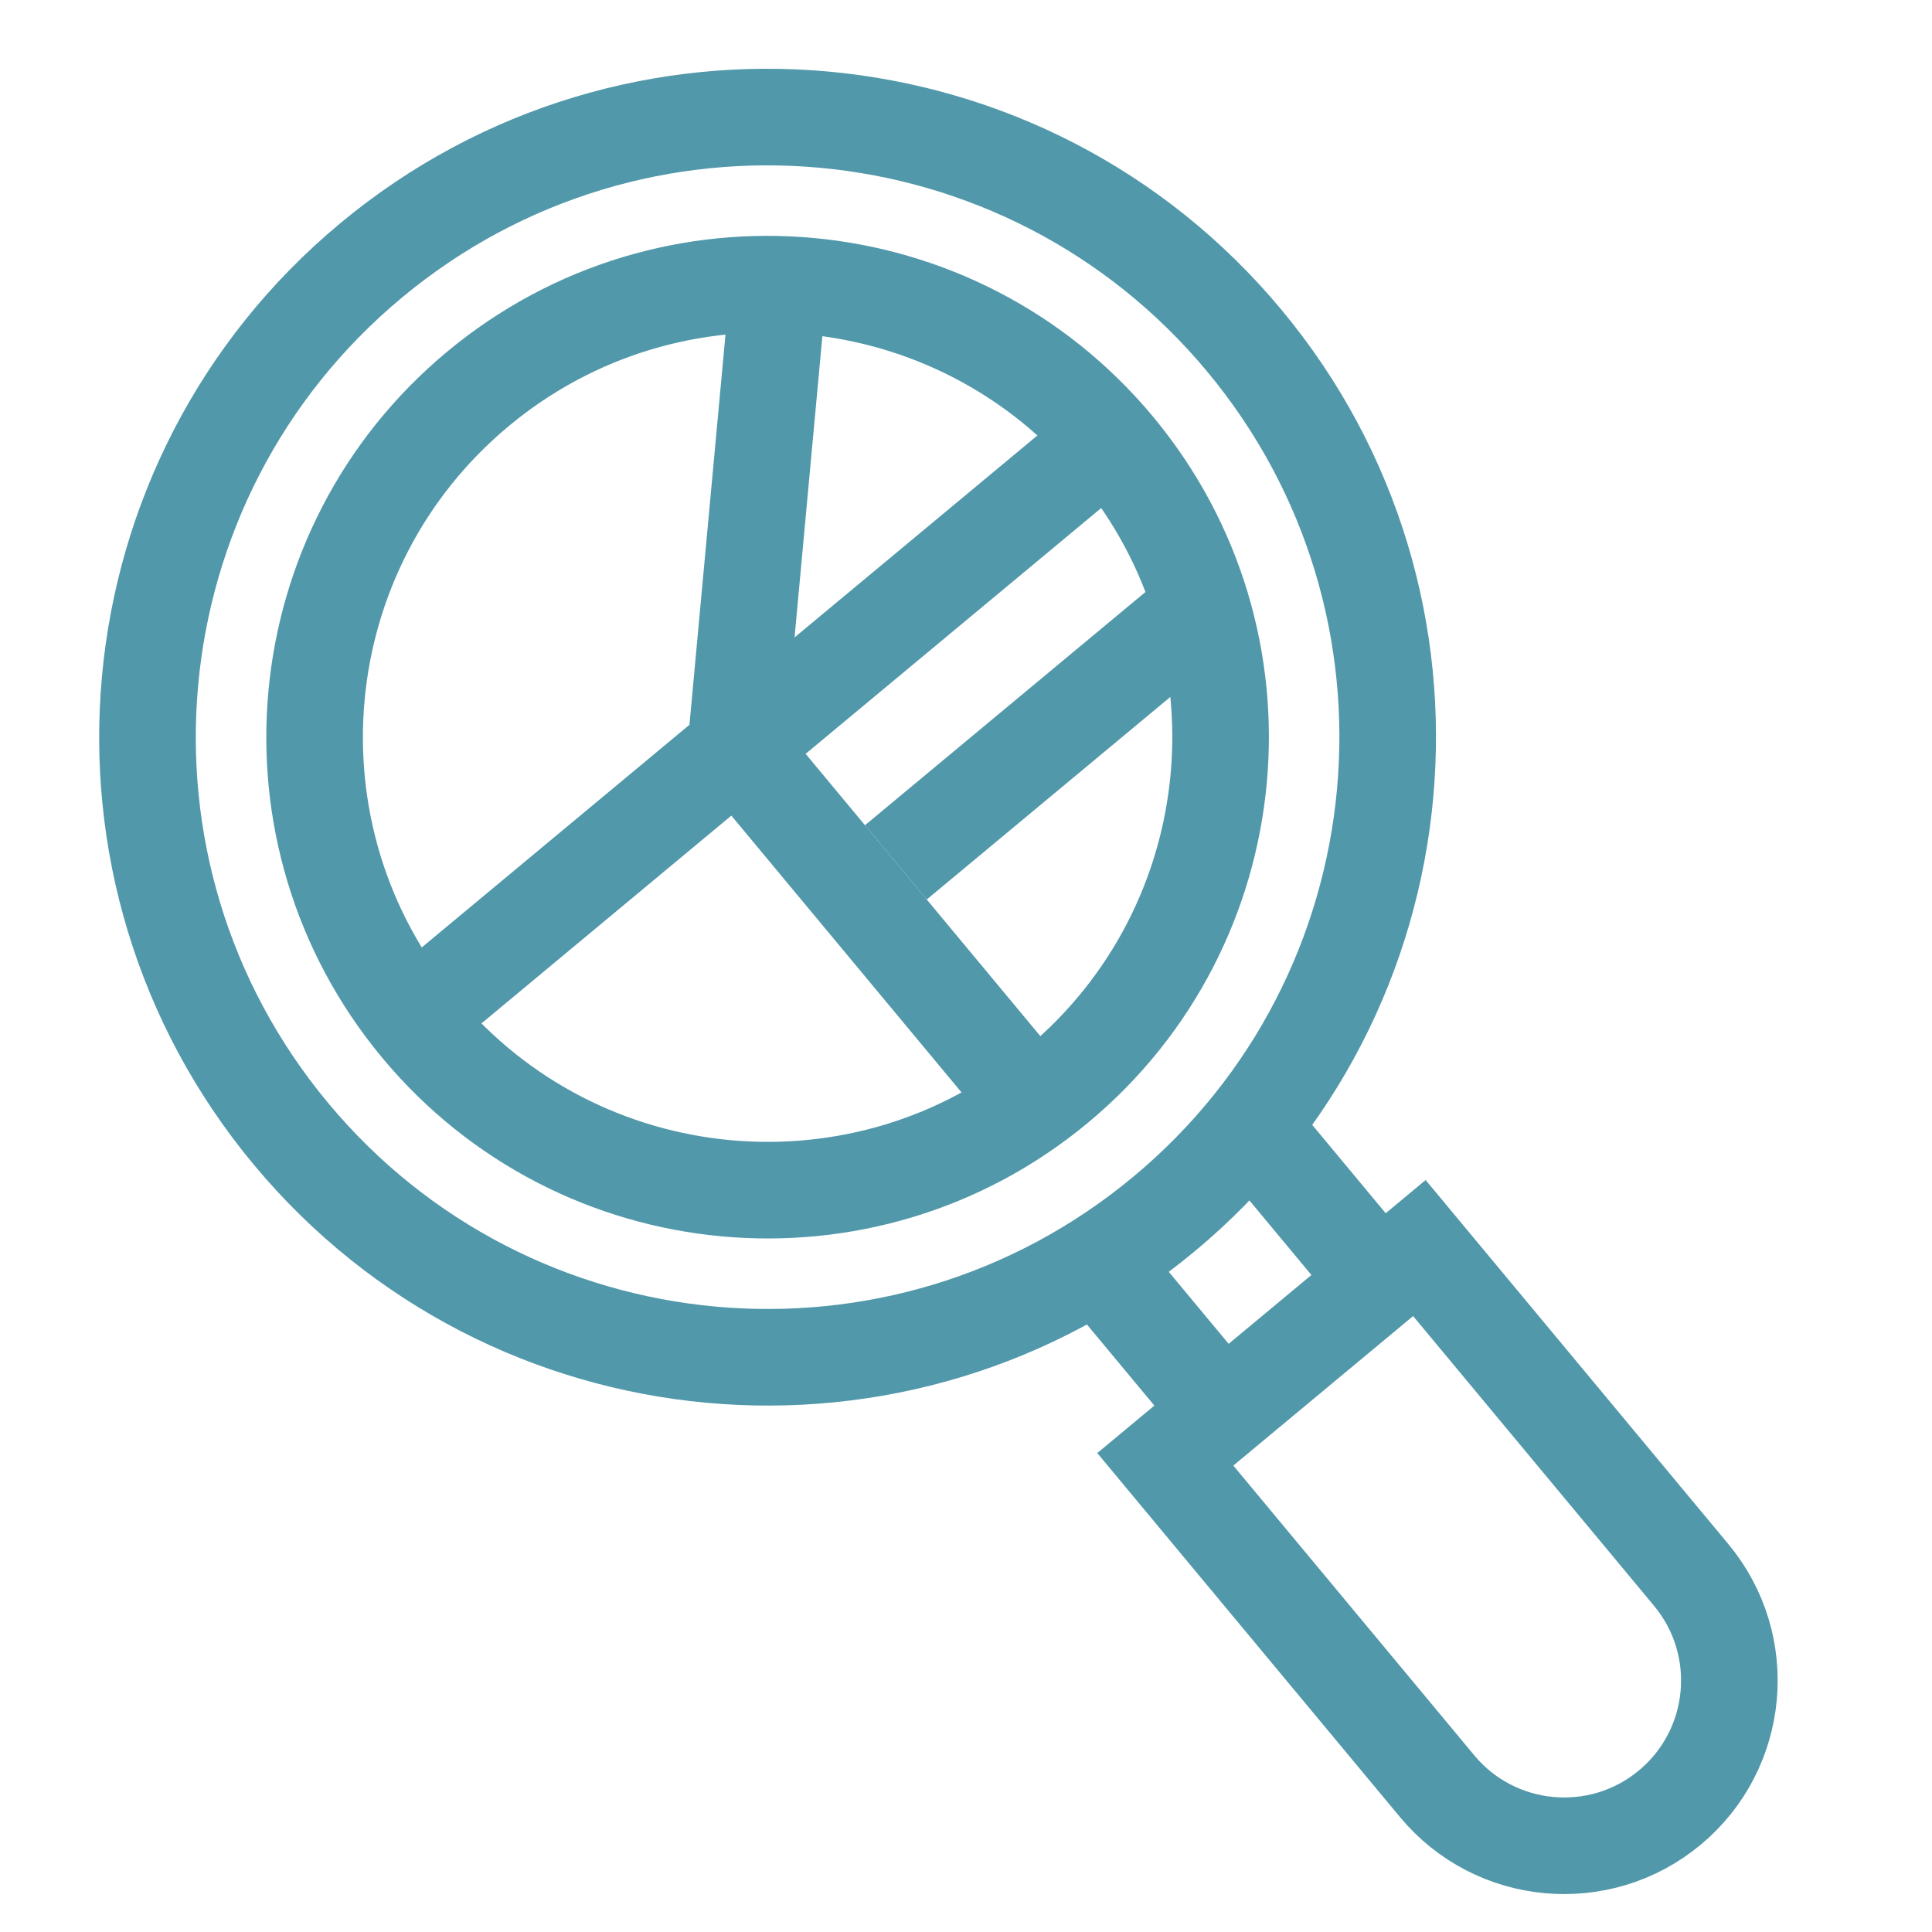
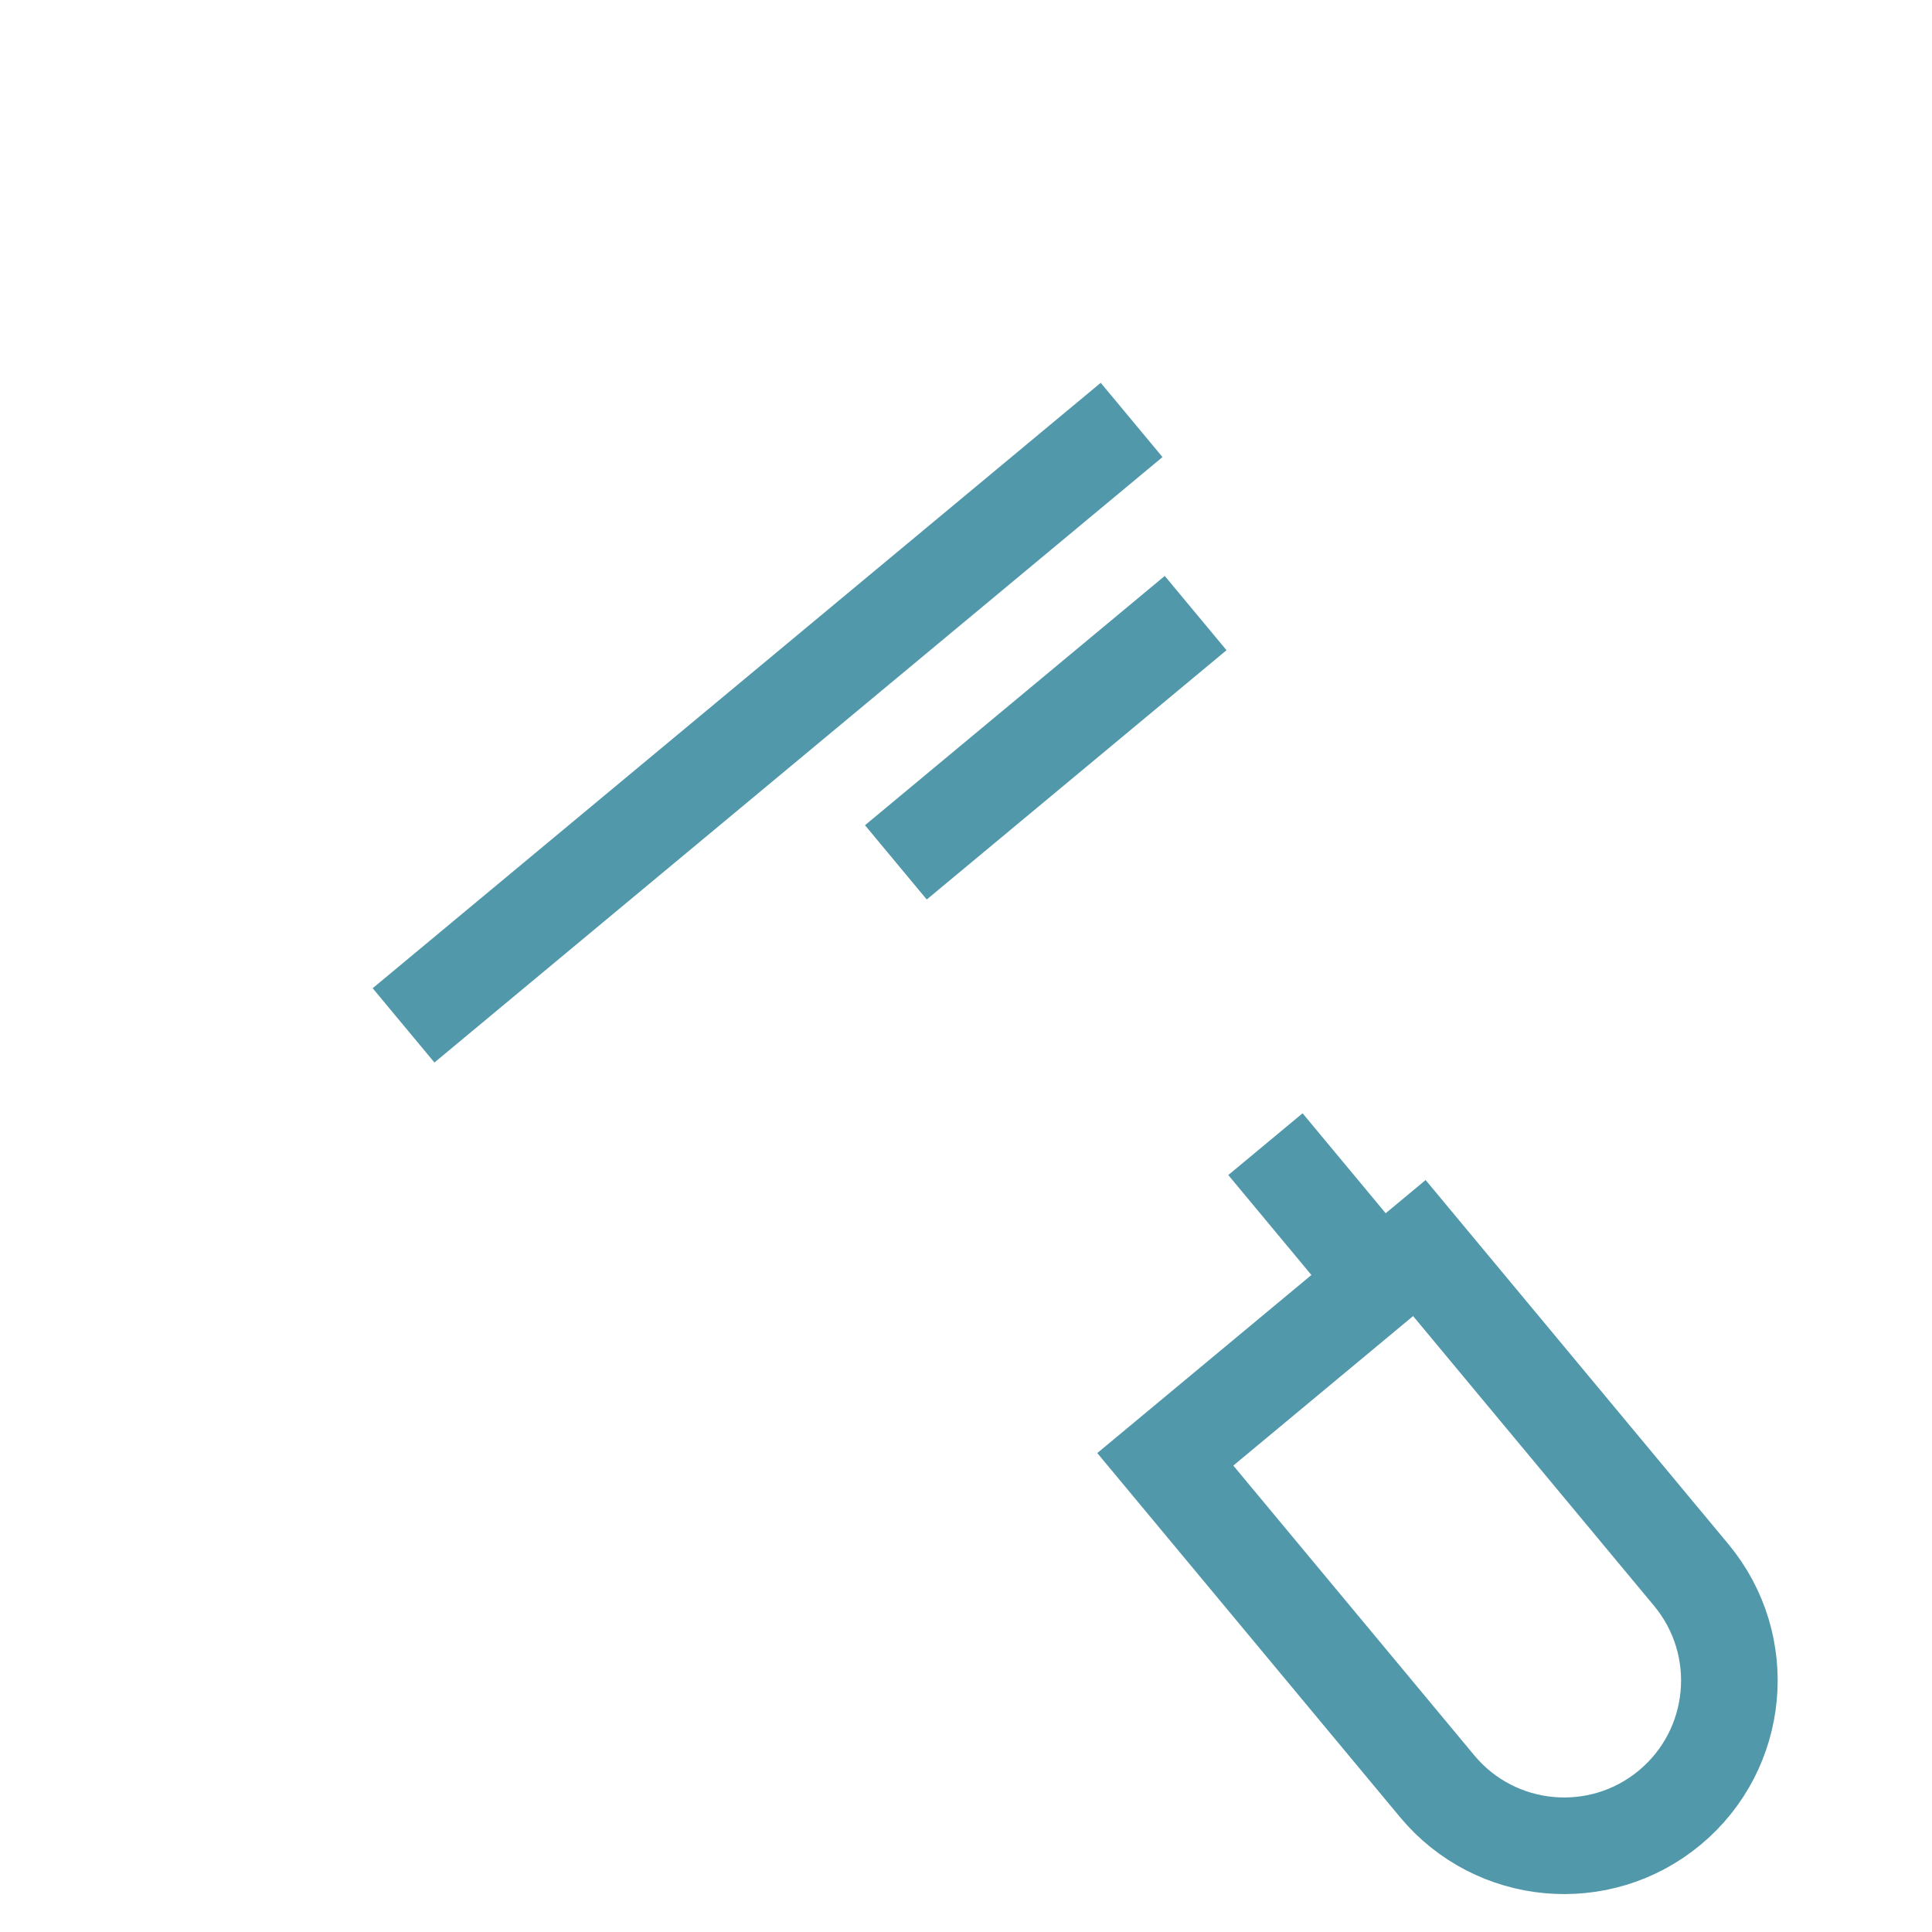
<svg xmlns="http://www.w3.org/2000/svg" width="100" height="100" viewBox="0 0 100 100" fill="none">
  <g clip-path="url(#clip0_360_937)">
-     <path d="M19.209 13.478C32.838 2.144 53.074 4.005 64.408 17.635C75.742 31.264 73.881 51.501 60.252 62.835C46.622 74.168 26.385 72.307 15.052 58.677C3.718 45.048 5.579 24.811 19.209 13.478Z" stroke="#5198AA" stroke-width="5" />
-     <path d="M24.739 20.128C34.696 11.848 49.479 13.208 57.759 23.165C66.038 33.121 64.679 47.904 54.722 56.184C44.766 64.463 29.982 63.104 21.703 53.148C13.423 43.191 14.783 28.407 24.739 20.128Z" stroke="#5198AA" stroke-width="5" />
    <line x1="20.888" y1="53.073" x2="58.572" y2="21.736" stroke="#5198AA" stroke-width="5" />
-     <line y1="-2.5" x2="23.104" y2="-2.5" transform="matrix(-0.092 0.996 -0.996 -0.092 37.661 16.129)" stroke="#5198AA" stroke-width="5" />
-     <line x1="53.909" y1="57.613" x2="38.548" y2="39.14" stroke="#5198AA" stroke-width="5" />
    <line x1="61.886" y1="31.733" x2="46.37" y2="44.636" stroke="#5198AA" stroke-width="5" />
-     <line x1="57.37" y1="65.981" x2="62.286" y2="71.893" stroke="#5198AA" stroke-width="5" />
    <line x1="65.499" y1="59.222" x2="70.415" y2="65.134" stroke="#5198AA" stroke-width="5" />
    <path d="M73.466 64.599L87.536 81.519C90.555 85.15 90.059 90.541 86.428 93.561C82.797 96.58 77.405 96.085 74.386 92.454L60.316 75.534L73.466 64.599Z" stroke="#5198AA" stroke-width="5" />
  </g>
  <defs>
    <clipPath id="clip0_360_937">
      <rect width="100" height="100" fill="white" />
    </clipPath>
  </defs>
</svg>